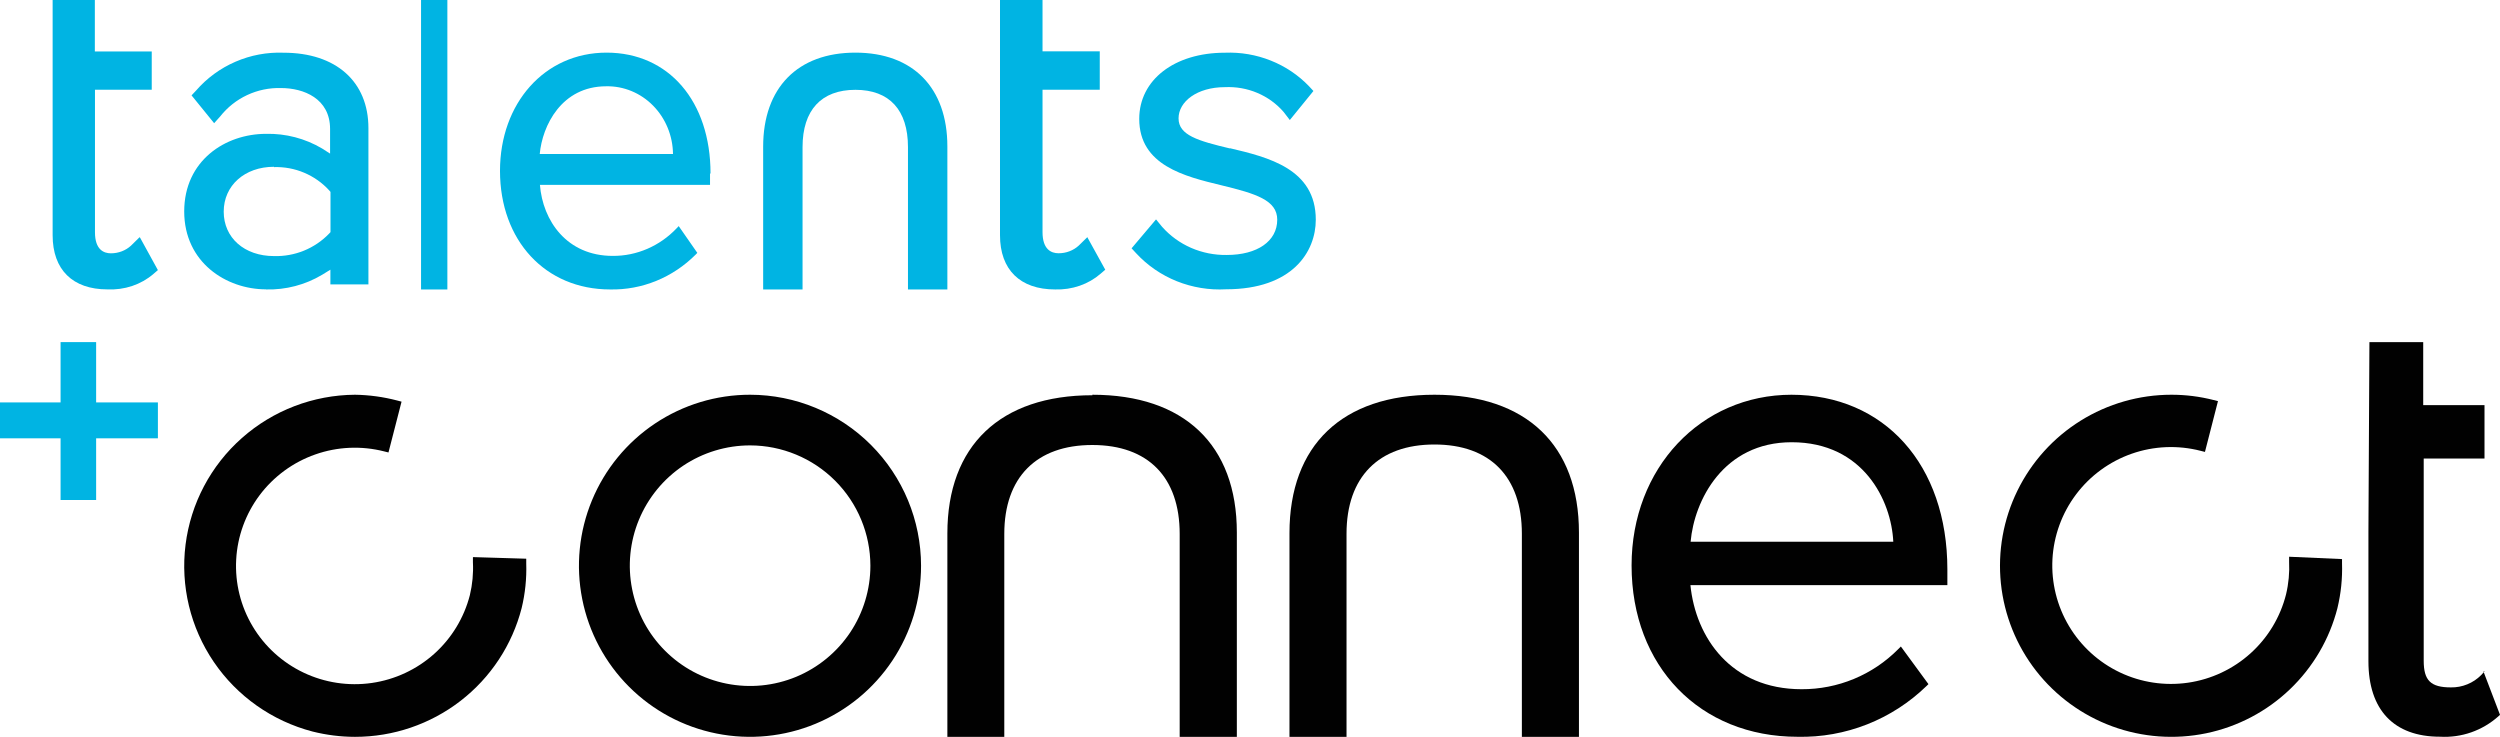
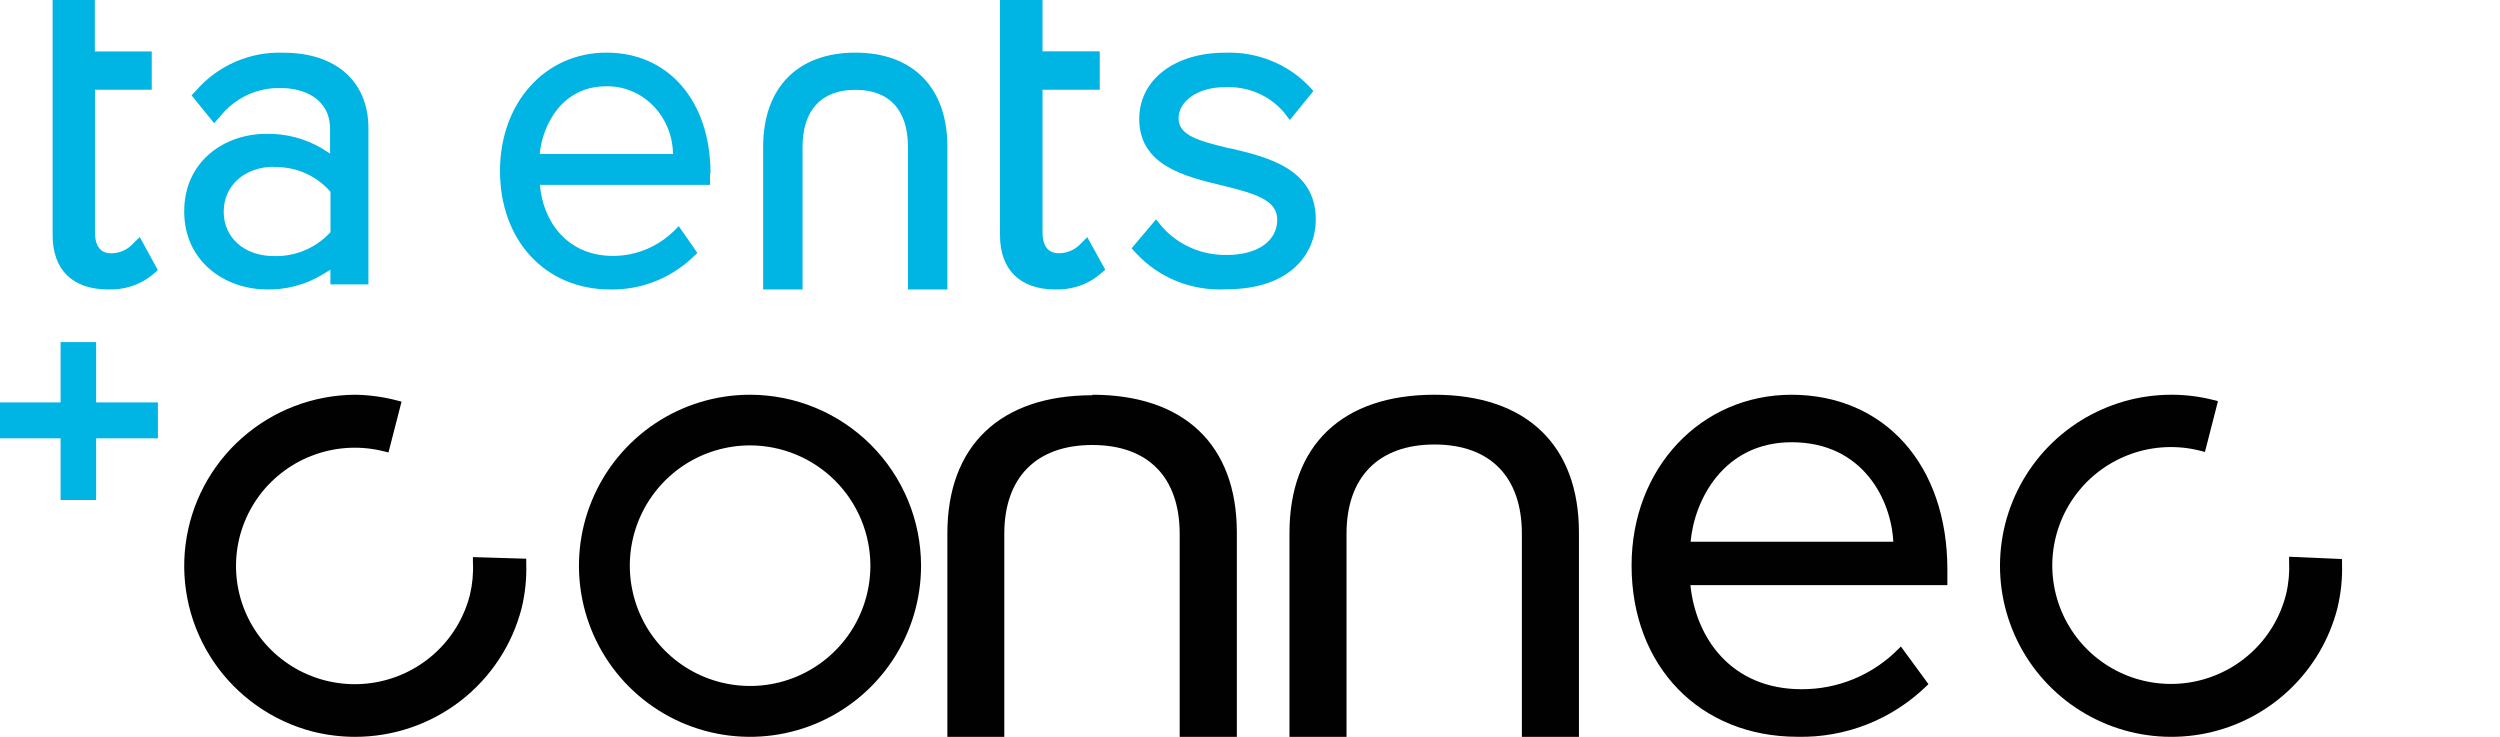
<svg xmlns="http://www.w3.org/2000/svg" width="95px" height="28px" viewBox="0 0 95 28" version="1.1">
  <title>connect</title>
  <g id="Page-1" stroke="none" stroke-width="1" fill="none" fill-rule="evenodd">
    <g id="Talentsconnect" transform="translate(-3, -35)" fill-rule="nonzero">
      <g id="connect" transform="translate(3, 35)">
        <path d="M27,6.595 C27,3.847 25.411,2 23.049,2 C20.688,2 19,3.93 19,6.492 C19,9.144 20.726,10.999 23.183,10.999 C23.783,11.012 24.38,10.901 24.939,10.673 C25.498,10.445 26.008,10.103 26.441,9.669 L26.498,9.609 L25.791,8.592 L25.711,8.676 C25.394,9.01 25.016,9.275 24.599,9.455 C24.183,9.635 23.736,9.727 23.285,9.724 C21.536,9.724 20.624,8.386 20.517,7.024 L26.981,7.024 L26.981,6.595 L27,6.595 Z M25.574,5.852 L20.51,5.852 C20.608,4.78 21.335,3.279 23.034,3.279 C23.363,3.272 23.69,3.334 23.996,3.46 C24.302,3.586 24.581,3.774 24.817,4.014 C25.053,4.253 25.241,4.538 25.371,4.854 C25.501,5.169 25.57,5.509 25.574,5.852 Z" id="Shape" fill="#00B4E3" />
        <path d="M17.971,21.185 L17.971,21.367 C17.992,21.786 17.953,22.206 17.855,22.615 C17.634,23.476 17.163,24.252 16.499,24.847 C15.835,25.441 15.009,25.826 14.126,25.953 C13.243,26.08 12.341,25.943 11.536,25.56 C10.73,25.177 10.057,24.565 9.601,23.801 C9.145,23.037 8.927,22.155 8.975,21.268 C9.022,20.38 9.333,19.527 9.867,18.815 C10.402,18.104 11.136,17.566 11.978,17.27 C12.819,16.973 13.73,16.933 14.595,17.152 L14.762,17.194 L15.259,15.263 L15.096,15.22 C14.571,15.082 14.032,15.008 13.489,15 C11.905,15.011 10.378,15.595 9.194,16.643 C8.009,17.691 7.248,19.132 7.051,20.697 C6.854,22.262 7.235,23.846 8.123,25.152 C9.011,26.459 10.346,27.399 11.879,27.799 C12.405,27.931 12.946,27.999 13.489,28 C14.941,28.001 16.351,27.521 17.498,26.635 C18.645,25.75 19.462,24.509 19.822,23.109 C19.957,22.554 20.015,21.984 19.997,21.413 L19.997,21.231 L17.975,21.17 L17.971,21.185 Z" id="Path" fill="#010101" />
        <path d="M86.986,21.156 L86.986,21.338 C87.006,21.757 86.968,22.177 86.87,22.585 C86.653,23.449 86.182,24.23 85.52,24.827 C84.857,25.425 84.033,25.813 83.149,25.942 C82.265,26.071 81.363,25.935 80.557,25.552 C79.751,25.169 79.077,24.555 78.621,23.789 C78.164,23.023 77.946,22.138 77.993,21.248 C78.042,20.358 78.353,19.502 78.889,18.789 C79.424,18.076 80.16,17.538 81.003,17.242 C81.845,16.947 82.756,16.908 83.622,17.131 L83.788,17.173 L84.283,15.243 L84.117,15.201 C83.592,15.067 83.053,14.999 82.511,15 C81.293,15 80.098,15.342 79.064,15.986 C78.03,16.63 77.198,17.551 76.663,18.643 C76.127,19.736 75.909,20.957 76.034,22.167 C76.16,23.377 76.622,24.528 77.37,25.489 C78.118,26.449 79.121,27.181 80.265,27.601 C81.409,28.021 82.648,28.111 83.841,27.863 C85.034,27.615 86.134,27.037 87.014,26.196 C87.895,25.355 88.522,24.285 88.823,23.106 C88.957,22.55 89.015,21.979 88.997,21.407 L88.997,21.245 L86.986,21.156 Z" id="Path" fill="#010101" />
        <path d="M68.084,15 C64.628,15 62,17.788 62,21.486 C62,25.319 64.593,27.998 68.311,27.998 C69.213,28.018 70.11,27.857 70.95,27.526 C71.79,27.195 72.556,26.7 73.205,26.071 L73.281,25.997 L72.233,24.567 L72.133,24.667 C71.652,25.153 71.08,25.537 70.449,25.799 C69.819,26.06 69.143,26.193 68.461,26.19 C65.772,26.19 64.435,24.223 64.236,22.234 L74,22.234 L74,21.636 C74,17.668 71.614,15 68.065,15 L68.084,15 Z M71.925,20.587 L64.243,20.587 C64.382,19.018 65.484,16.805 68.084,16.805 C70.808,16.805 71.872,19.022 71.945,20.587 L71.925,20.587 Z" id="Shape" fill="#010101" />
        <path d="M28.504,15 C27.218,14.999 25.961,15.38 24.891,16.094 C23.822,16.808 22.988,17.823 22.496,19.011 C22.003,20.199 21.874,21.506 22.125,22.767 C22.375,24.028 22.995,25.187 23.904,26.096 C24.813,27.005 25.972,27.625 27.233,27.875 C28.494,28.126 29.801,27.997 30.989,27.504 C32.177,27.012 33.192,26.178 33.906,25.109 C34.62,24.039 35.001,22.782 35,21.496 C34.998,19.774 34.313,18.123 33.095,16.905 C31.877,15.687 30.226,15.002 28.504,15 Z M33.075,21.496 C33.075,22.4 32.807,23.284 32.305,24.036 C31.802,24.787 31.088,25.373 30.253,25.719 C29.418,26.065 28.499,26.156 27.612,25.979 C26.725,25.803 25.911,25.368 25.272,24.728 C24.632,24.089 24.197,23.275 24.021,22.388 C23.844,21.501 23.935,20.582 24.281,19.747 C24.627,18.912 25.213,18.198 25.964,17.695 C26.716,17.193 27.6,16.925 28.504,16.925 C29.716,16.927 30.877,17.409 31.734,18.266 C32.591,19.123 33.073,20.284 33.075,21.496 Z" id="Shape" fill="#010101" />
        <path d="M41.512,15.019 C38.009,15.019 36,16.934 36,20.273 L36,28 L38.163,28 L38.163,20.289 C38.163,18.141 39.381,16.91 41.508,16.91 C43.635,16.91 44.828,18.141 44.828,20.289 L44.828,28 L47,28 L47,20.234 C47,16.906 44.999,15 41.508,15 L41.512,15.019 Z" id="Path" fill="#010101" />
        <path d="M54.51,15 C51.006,15 49,16.914 49,20.261 L49,28 L51.168,28 L51.168,20.28 C51.168,18.128 52.386,16.891 54.51,16.891 C56.634,16.891 57.831,18.128 57.831,20.28 L57.831,28 L60,28 L60,20.241 C60,16.91 57.998,15 54.51,15 Z" id="Path" fill="#010101" />
-         <path d="M94.419,25.506 L94.288,25.65 C94.137,25.803 93.956,25.924 93.758,26.004 C93.56,26.085 93.347,26.125 93.133,26.121 C92.363,26.121 92.101,25.856 92.101,25.11 L92.101,17.424 L94.411,17.424 L94.411,15.395 L92.082,15.395 L92.082,13 L90.038,13 L90,20.231 L90,25.125 C90,26.976 90.966,27.995 92.717,27.995 C93.532,28.043 94.332,27.764 94.942,27.217 L95,27.163 L94.372,25.518 L94.419,25.506 Z" id="Path" fill="#010101" />
        <path d="M10.113,10.999 C10.861,11.018 11.598,10.825 12.24,10.442 L12.555,10.248 L12.555,10.808 L14,10.808 L14,4.868 C14,3.1 12.767,2.003 10.775,2.003 C10.148,1.979 9.524,2.096 8.949,2.345 C8.373,2.594 7.861,2.969 7.451,3.441 L7.279,3.624 L8.137,4.681 L8.365,4.427 C8.639,4.079 8.991,3.799 9.393,3.612 C9.795,3.424 10.236,3.333 10.68,3.346 C11.538,3.346 12.543,3.743 12.543,4.9 L12.543,5.837 L12.24,5.643 C11.596,5.262 10.858,5.069 10.109,5.086 C8.564,5.086 7,6.1 7,8.035 C7,9.97 8.596,10.995 10.109,10.995 L10.113,10.999 Z M10.412,6.35 C10.805,6.338 11.195,6.41 11.557,6.563 C11.918,6.715 12.243,6.943 12.507,7.232 L12.559,7.292 L12.559,8.821 L12.503,8.881 C12.233,9.16 11.908,9.379 11.548,9.526 C11.188,9.672 10.801,9.742 10.412,9.731 C9.287,9.731 8.501,9.036 8.501,8.043 C8.501,7.049 9.299,6.338 10.412,6.338 L10.412,6.35 Z" id="Shape" fill="#00B4E3" />
-         <polygon id="Path" fill="#00B4E3" points="16 0 16 11 17 11 17 0" />
        <path d="M46.75,5.644 C45.522,5.352 44.785,5.138 44.785,4.498 C44.785,3.858 45.493,3.312 46.545,3.312 C46.968,3.292 47.39,3.366 47.778,3.53 C48.166,3.694 48.509,3.943 48.78,4.257 L49.013,4.561 L49.91,3.458 L49.742,3.276 C49.336,2.853 48.84,2.52 48.288,2.301 C47.736,2.081 47.142,1.979 46.545,2.003 C44.629,2.003 43.291,3.035 43.291,4.518 C43.291,6.285 45.018,6.704 46.41,7.04 C47.732,7.36 48.535,7.609 48.535,8.349 C48.535,9.163 47.781,9.689 46.615,9.689 C46.149,9.696 45.687,9.604 45.262,9.419 C44.838,9.234 44.461,8.96 44.158,8.617 L43.929,8.337 L43,9.436 L43.172,9.622 C43.598,10.084 44.126,10.448 44.718,10.686 C45.31,10.923 45.95,11.029 46.59,10.993 C49.108,10.993 50,9.57 50,8.349 C50,6.415 48.195,5.977 46.725,5.629 L46.75,5.644 Z" id="Path" fill="#00B4E3" />
        <path d="M32.506,2 C30.308,2 29,3.336 29,5.577 L29,11 L30.497,11 L30.497,5.59 C30.497,4.184 31.21,3.413 32.506,3.413 C33.802,3.413 34.503,4.184 34.503,5.59 L34.503,11 L36,11 L36,5.565 C36,3.332 34.692,2 32.506,2 Z" id="Path" fill="#00B4E3" />
        <path d="M5.297,9.021 L4.979,9.334 C4.879,9.426 4.76,9.5 4.629,9.55 C4.498,9.6 4.357,9.626 4.214,9.626 C3.94,9.626 3.609,9.486 3.609,8.825 L3.609,4.785 L3.609,3.411 L5.766,3.411 L5.766,1.956 L3.604,1.956 L3.604,0 L2,0 L2,4.785 L2,8.941 C2,10.248 2.76,10.997 4.082,10.997 C4.401,11.012 4.721,10.968 5.021,10.868 C5.321,10.767 5.596,10.612 5.828,10.412 L6,10.264 L5.315,9.017 L5.297,9.021 Z" id="Path" fill="#00B4E3" />
        <polygon id="Path" fill="#00B4E3" points="3.653 15.292 3.653 13 2.302 13 2.302 15.292 0 15.292 0 16.656 2.302 16.656 2.302 19 3.653 19 3.653 16.656 6 16.656 6 15.292" />
        <path d="M41.312,9.019 L40.992,9.332 C40.892,9.424 40.773,9.498 40.641,9.548 C40.509,9.599 40.367,9.624 40.224,9.624 C39.949,9.624 39.616,9.48 39.616,8.823 L39.616,4.788 L39.616,3.41 L41.791,3.41 L41.791,1.951 L39.616,1.951 L39.616,0 L38,0 L38,4.788 L38,8.939 C38,10.249 38.764,10.999 40.095,10.999 C40.414,11.009 40.732,10.961 41.029,10.858 C41.327,10.755 41.598,10.598 41.827,10.398 L42,10.249 L41.312,9.003 L41.312,9.019 Z" id="Path" fill="#00B4E3" />
      </g>
    </g>
  </g>
</svg>